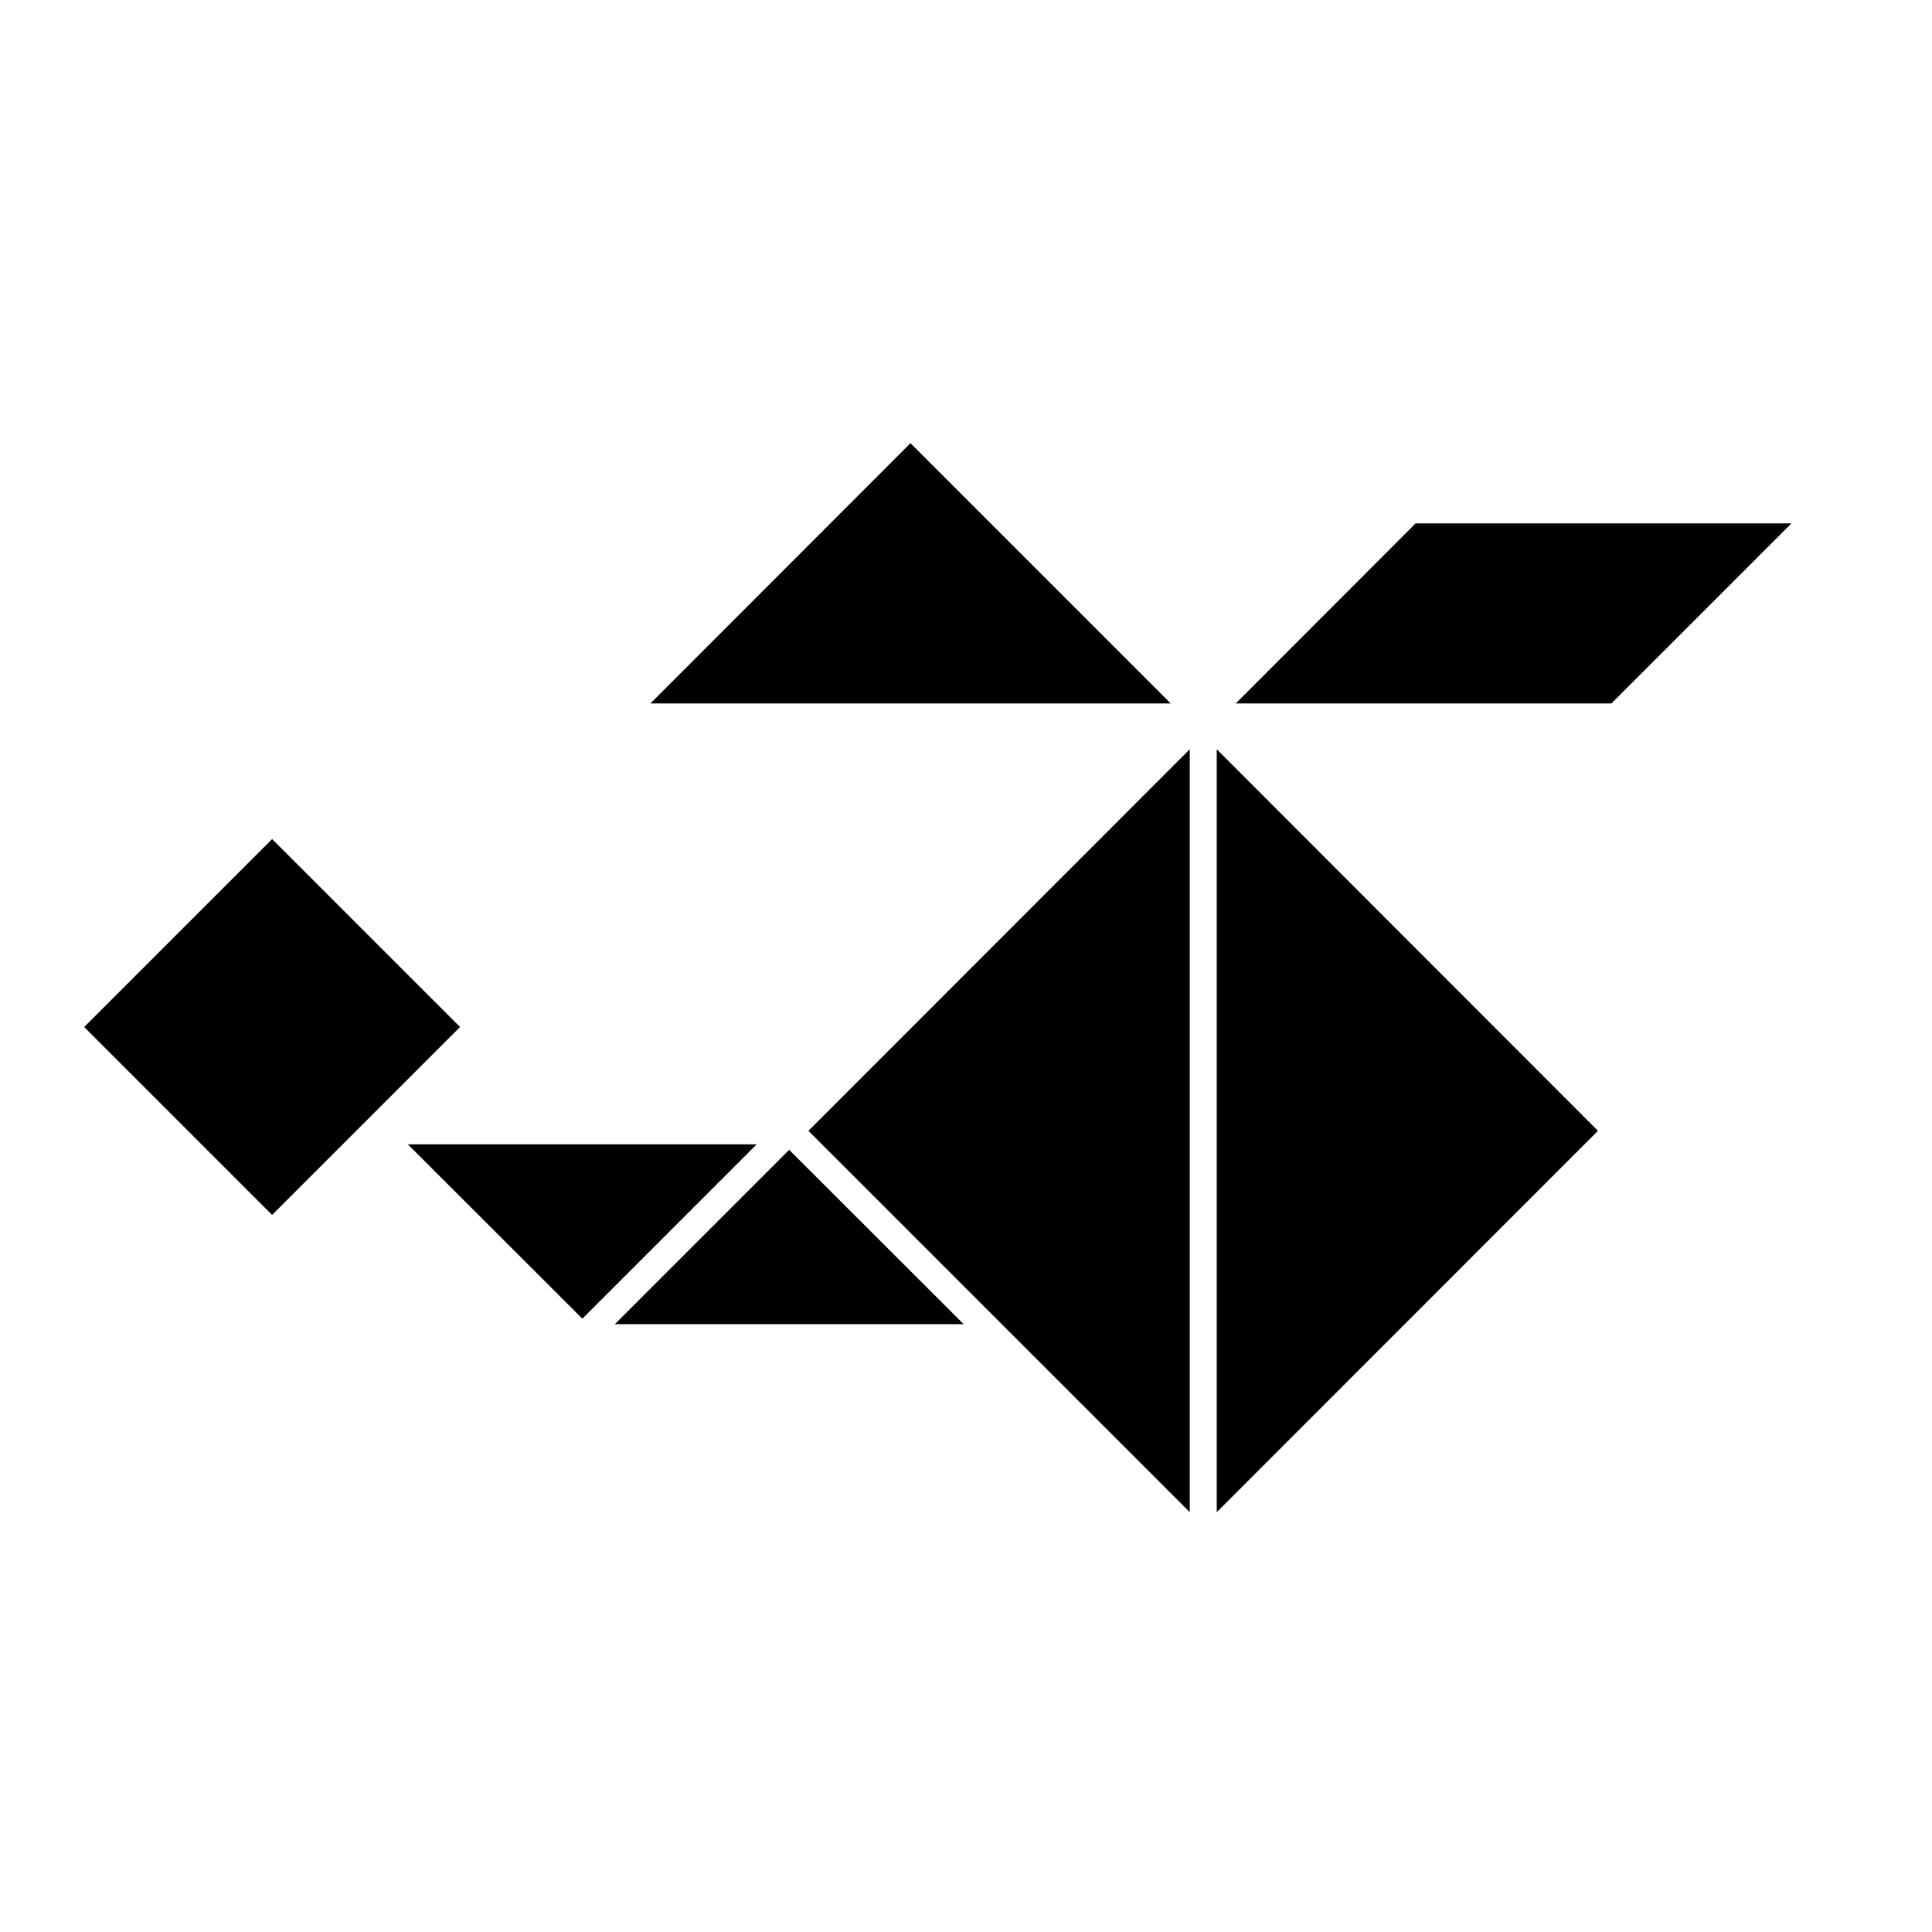
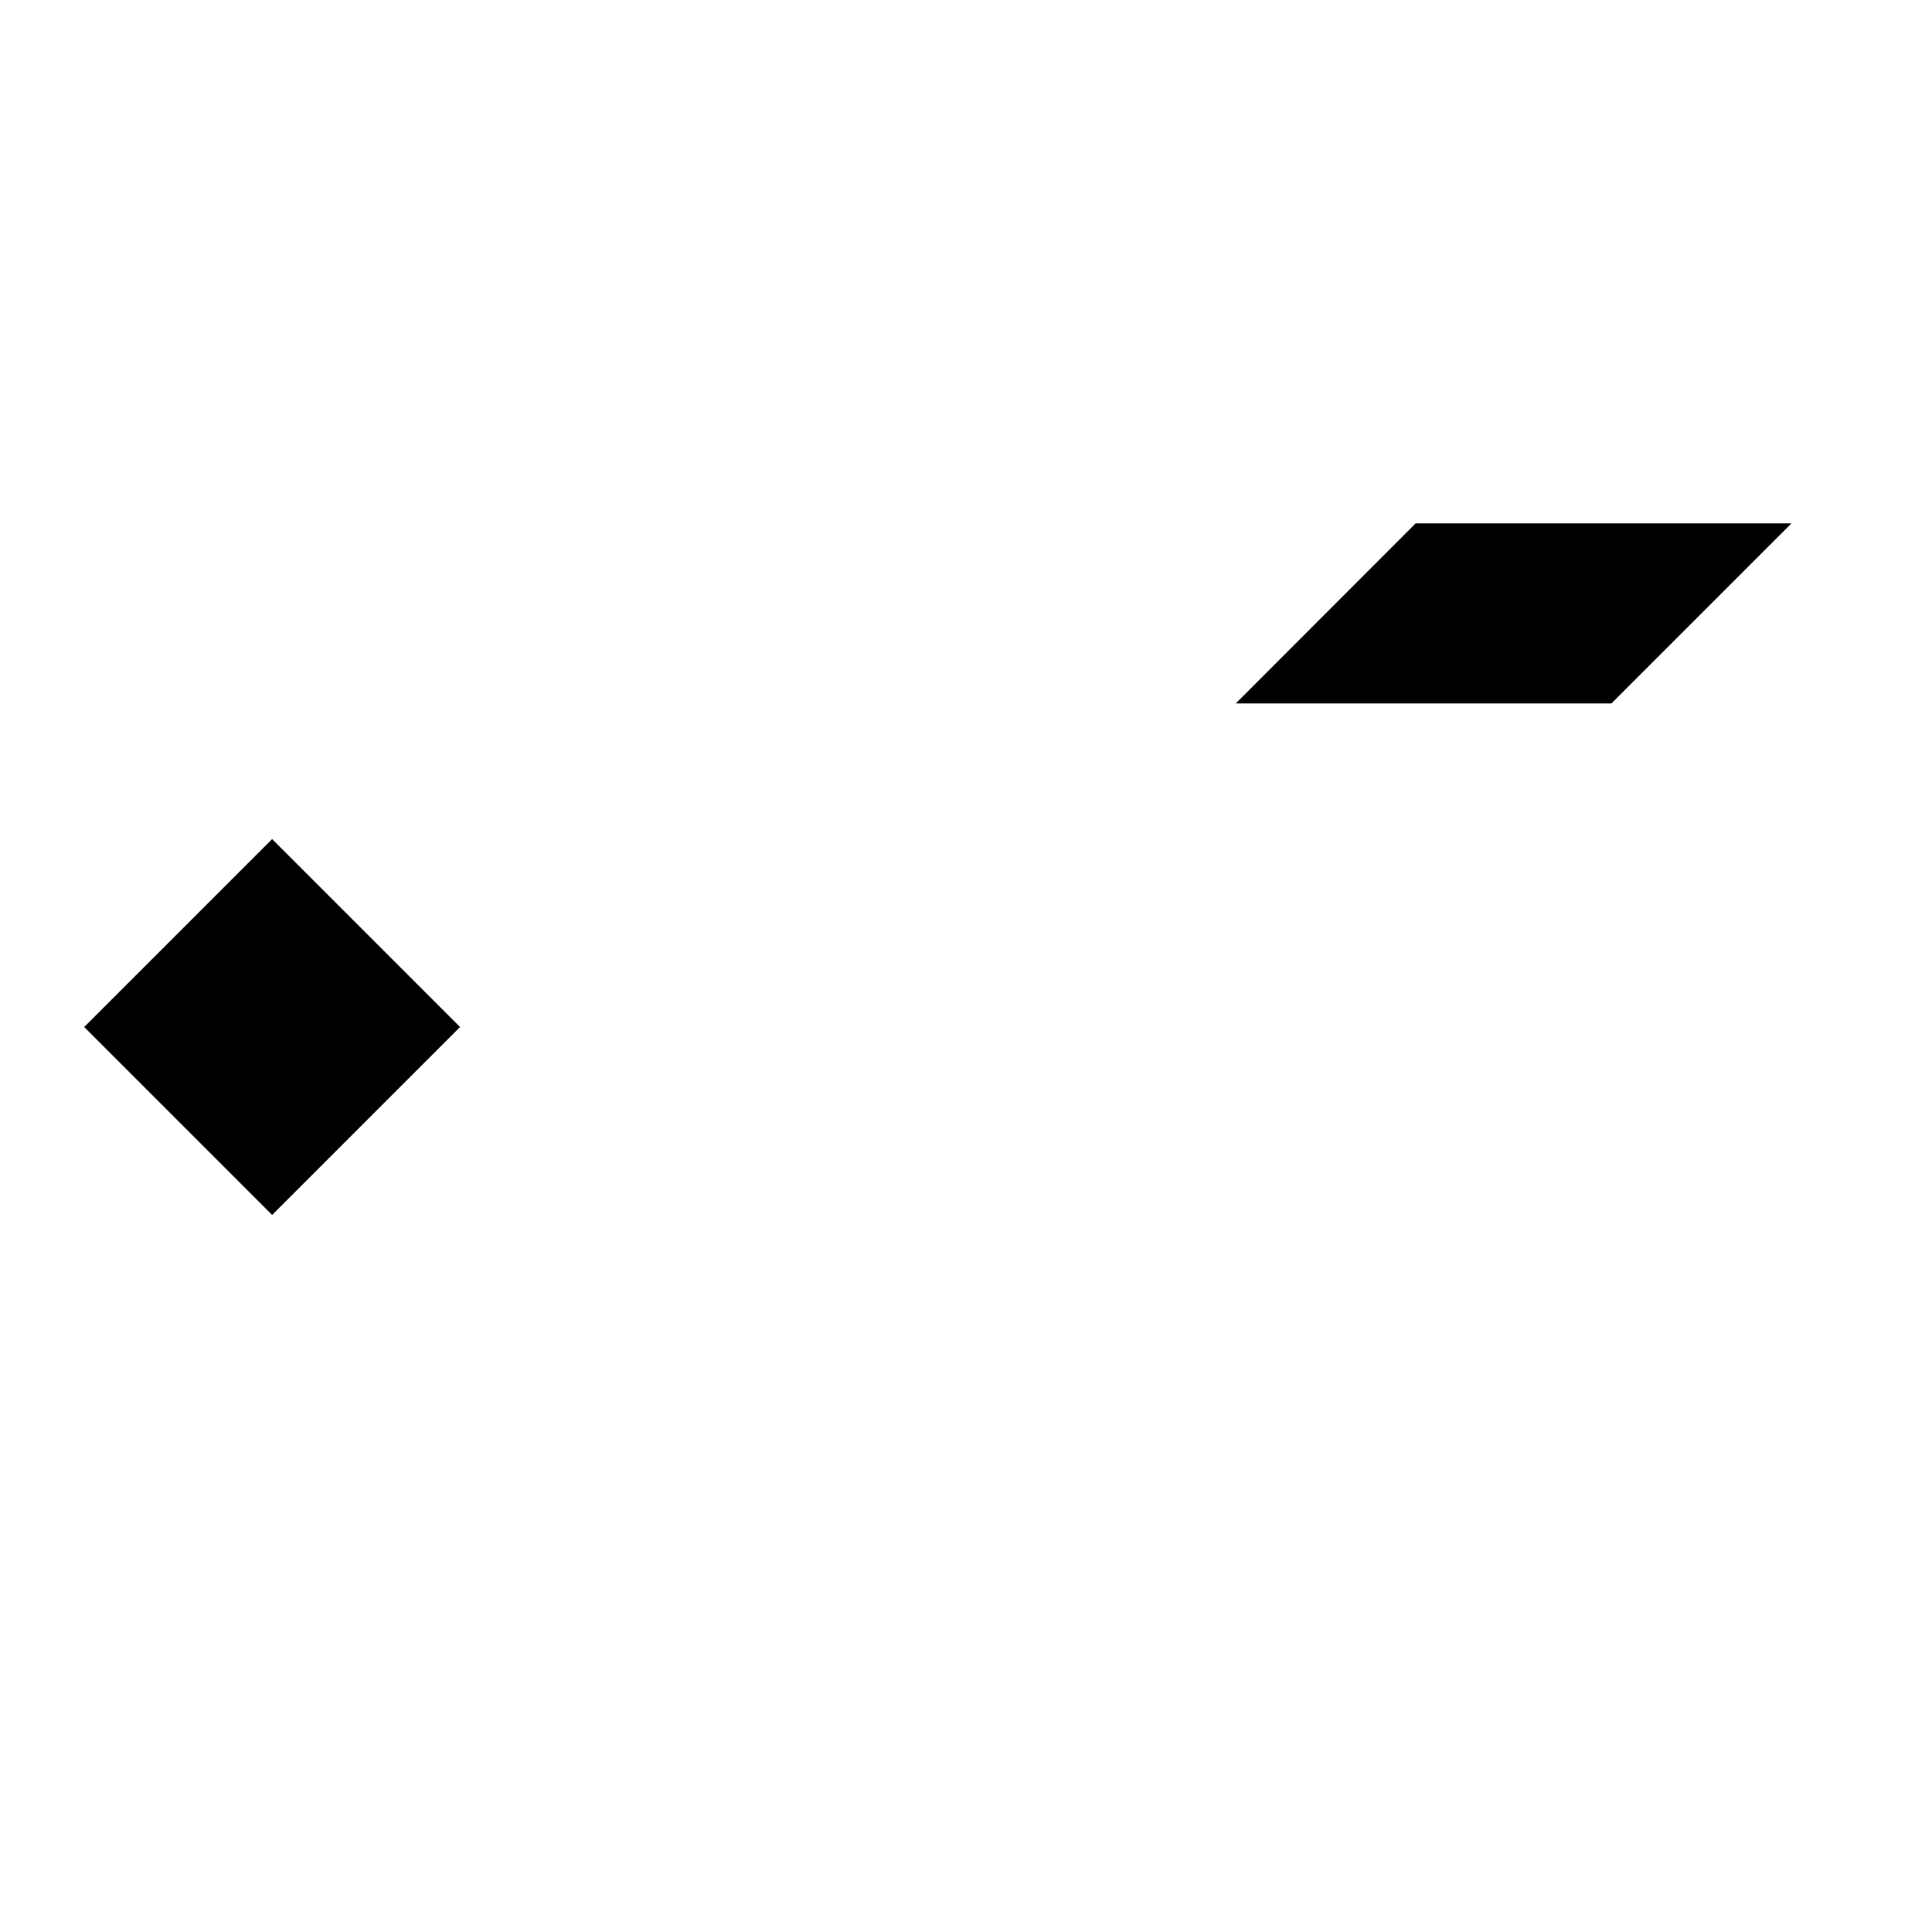
<svg xmlns="http://www.w3.org/2000/svg" fill="#000000" width="800px" height="800px" version="1.1" viewBox="144 144 512 512">
  <g>
-     <path d="m410.53 495.97 48.77 48.77v-202.18l-101.06 101.12z" />
-     <path d="m466.45 342.56v202.18l101.02-101.06z" />
-     <path d="m298.33 493.46 46.199-46.203h-92.449z" />
-     <path d="m385.29 261.45-68.922 68.973h137.89z" />
    <path d="m166.31 416.17 49.805-49.805 49.805 49.805-49.805 49.805z" />
-     <path d="m399.39 494.92-46.25-46.199-46.199 46.199z" />
    <path d="m618.75 282.71h-99.605l-47.66 47.711h99.555z" />
  </g>
</svg>